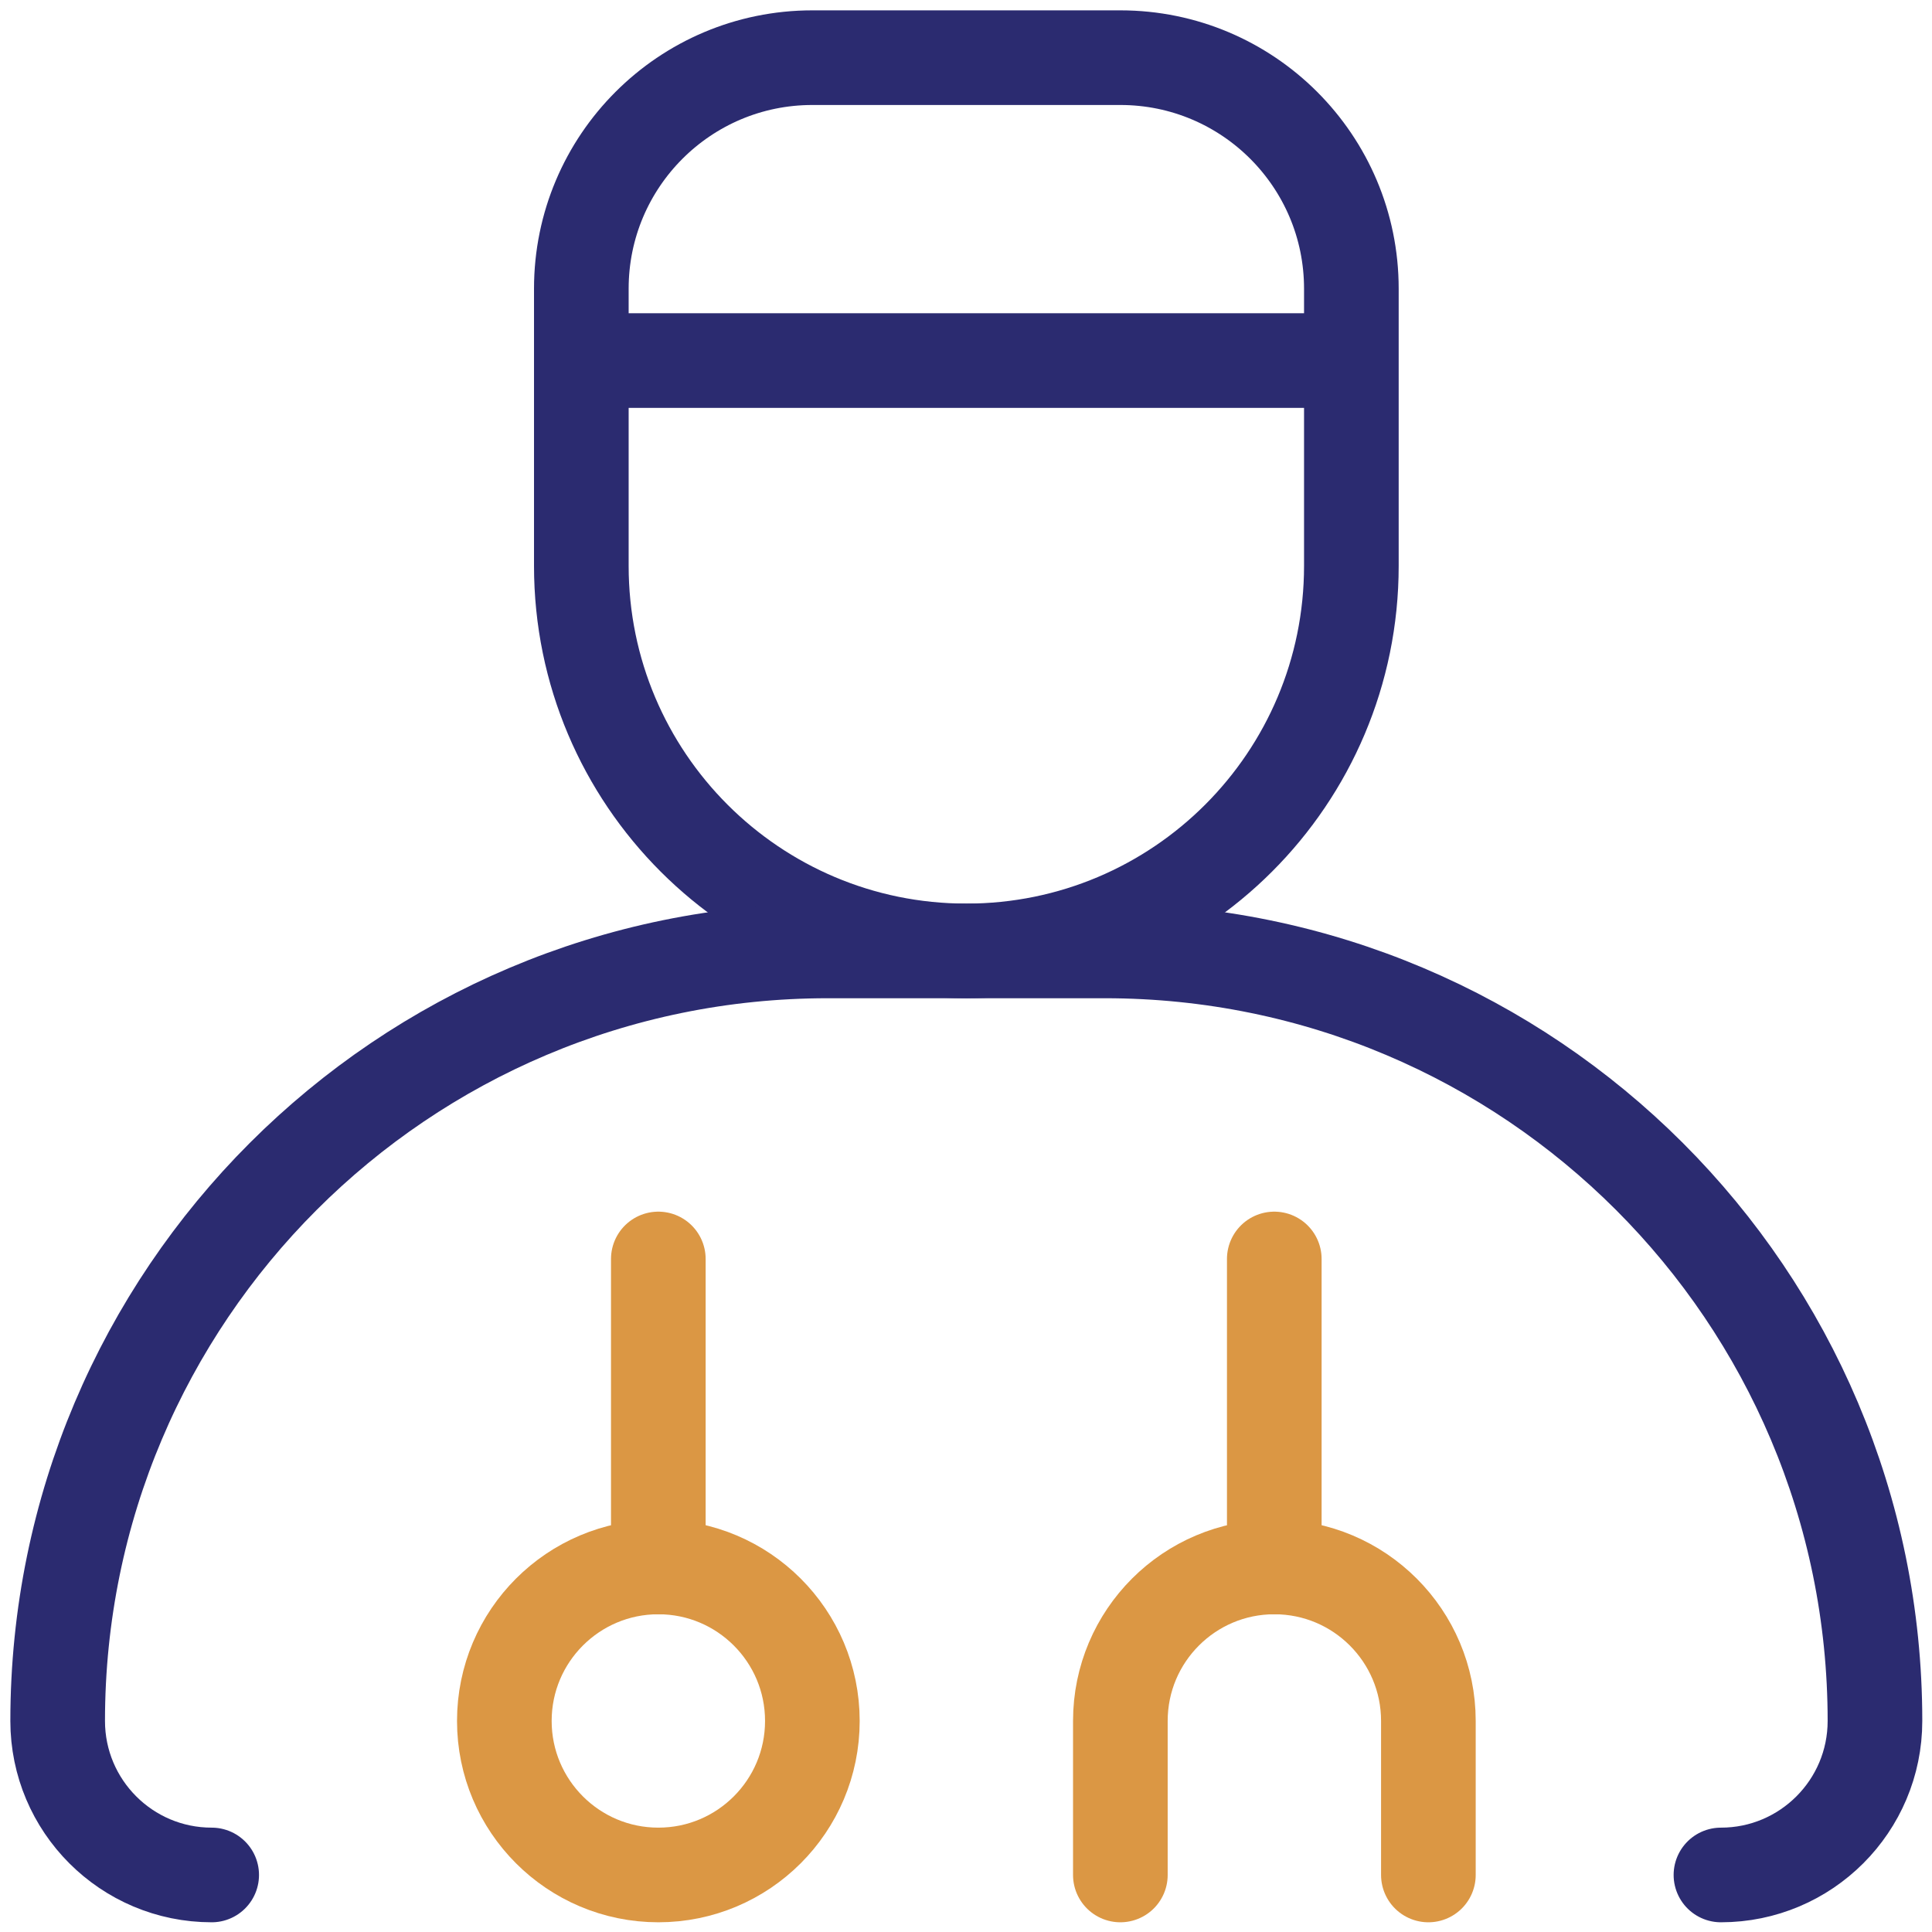
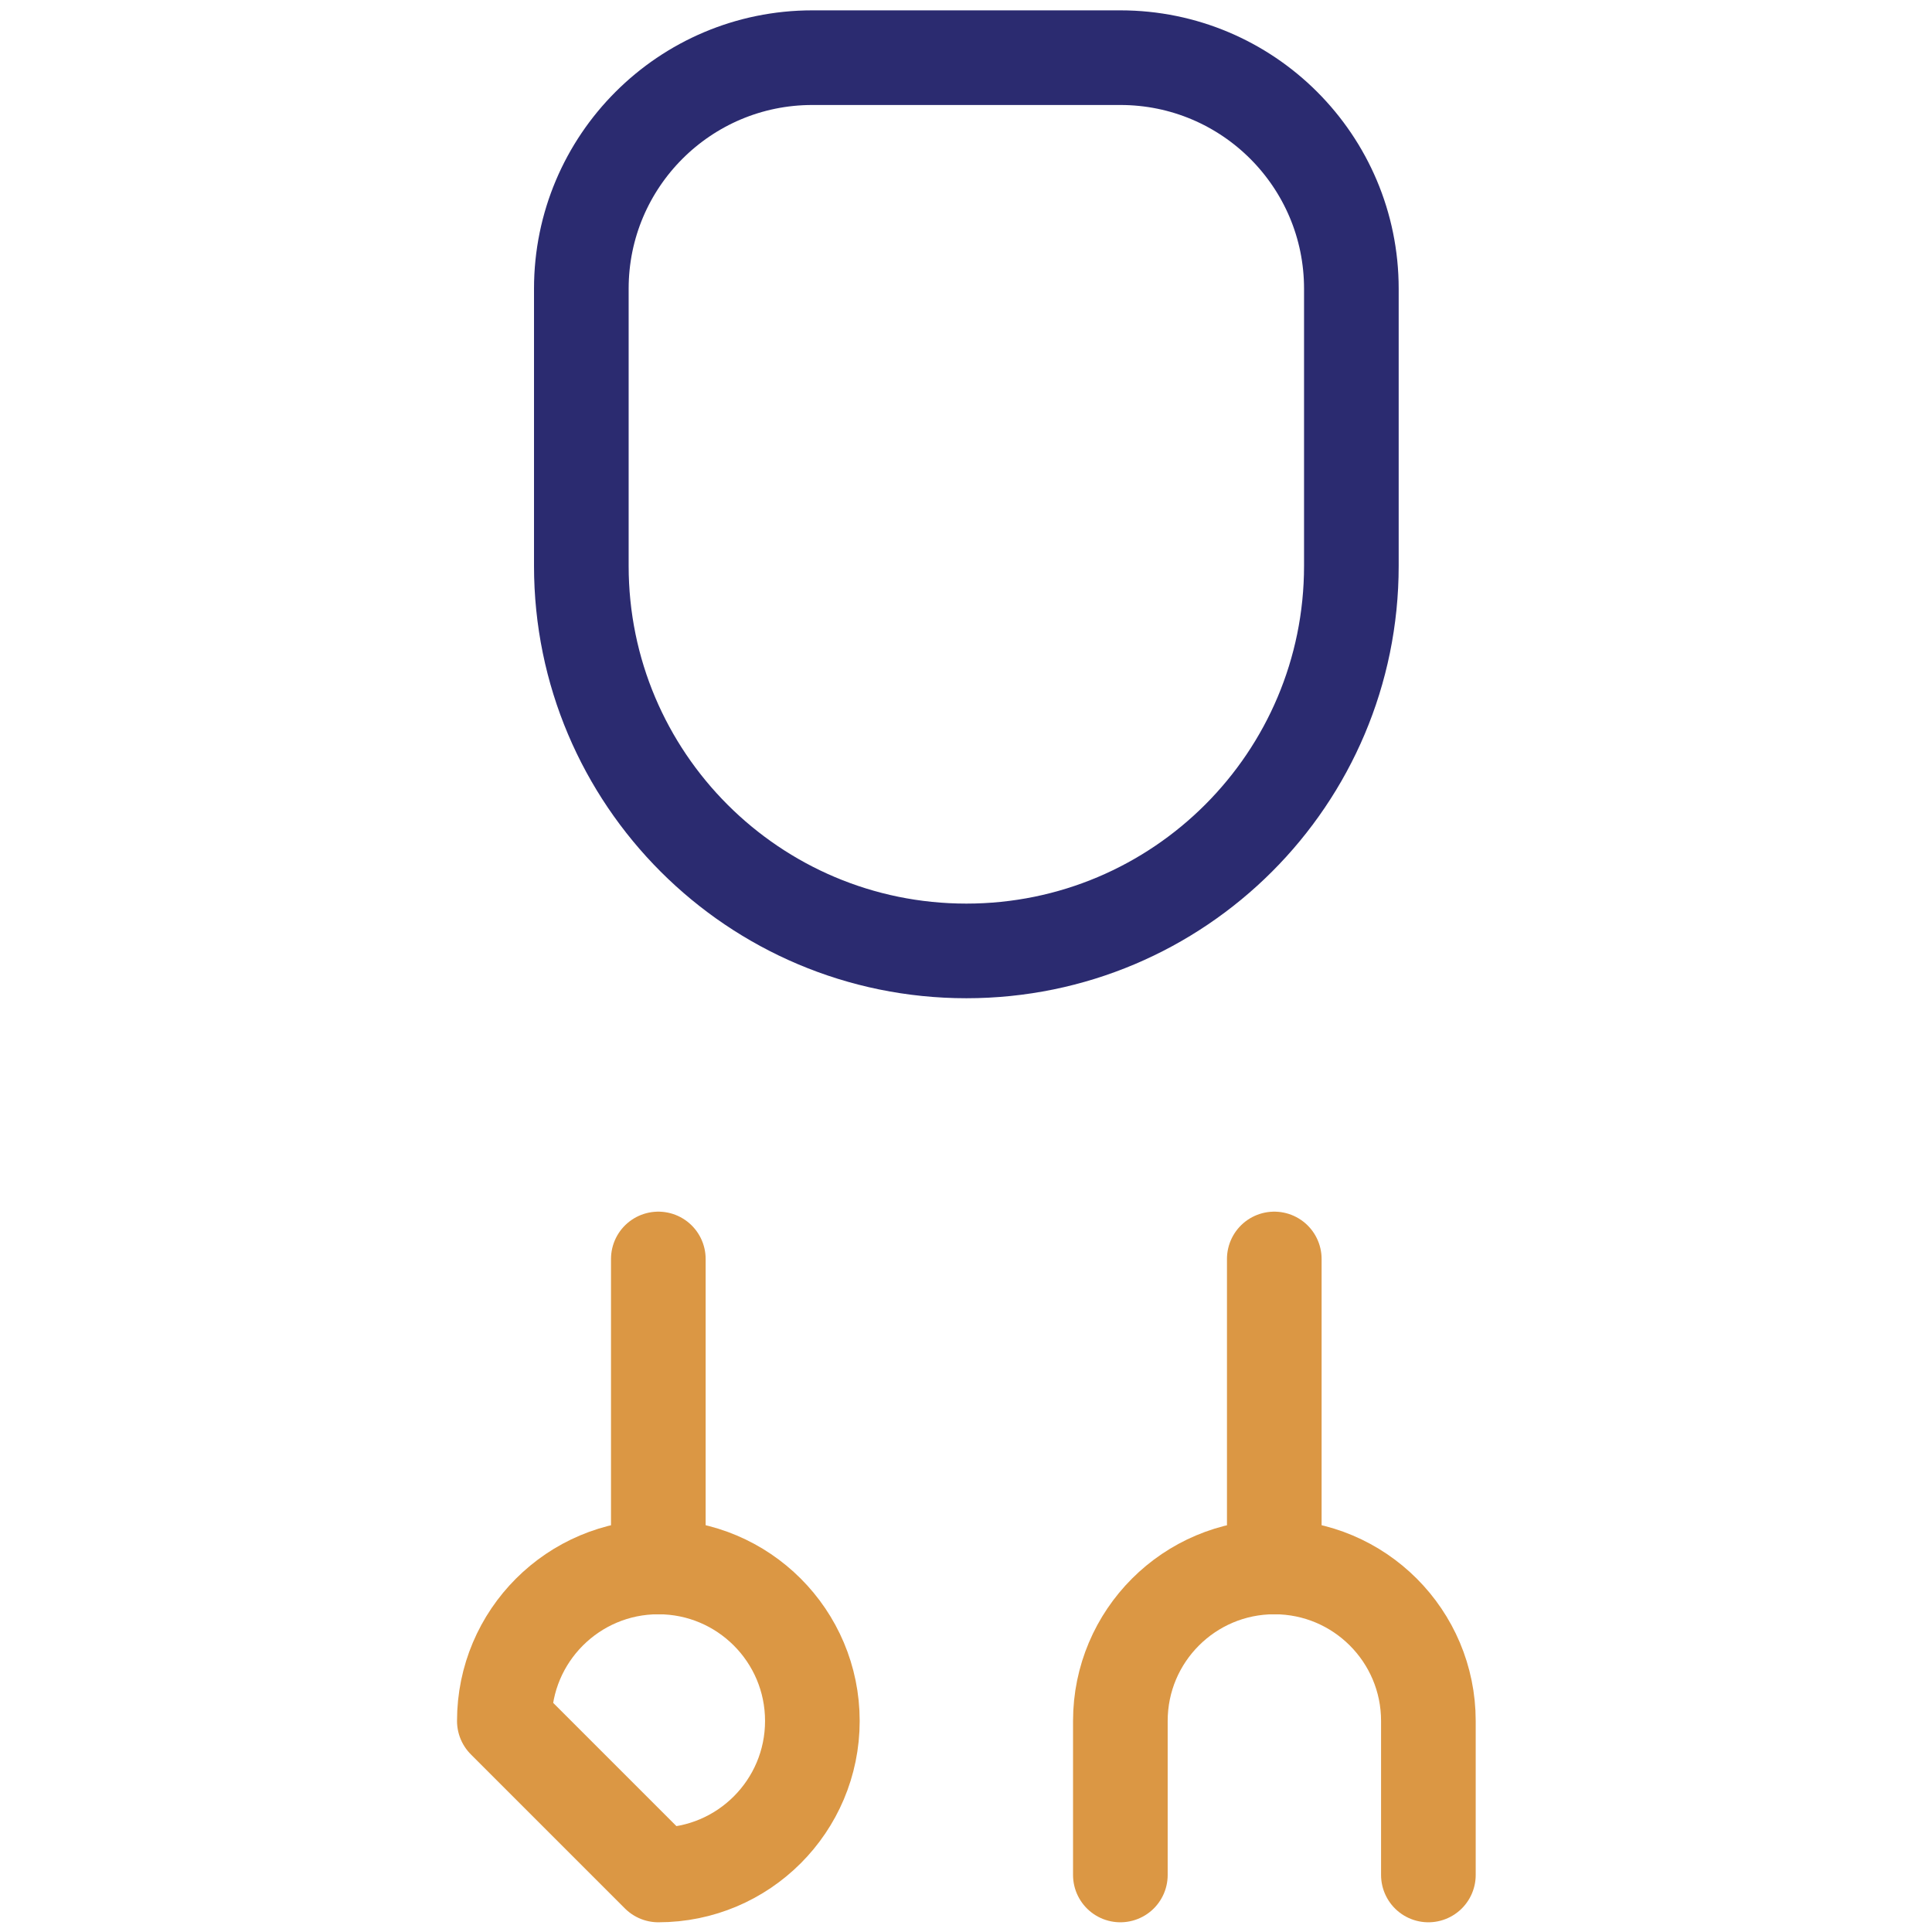
<svg xmlns="http://www.w3.org/2000/svg" width="67" height="67" viewBox="0 0 67 67" fill="none">
-   <path d="M22.831 65.022C25.781 65.022 28.172 62.63 28.172 59.681C28.172 56.731 25.781 54.34 22.831 54.34C19.881 54.34 17.49 56.731 17.49 59.681C17.49 62.63 19.881 65.022 22.831 65.022Z" stroke="#DB9744" stroke-width="3.282" stroke-miterlimit="10" stroke-linecap="round" stroke-linejoin="round" />
+   <path d="M22.831 65.022C25.781 65.022 28.172 62.63 28.172 59.681C28.172 56.731 25.781 54.34 22.831 54.34C19.881 54.34 17.49 56.731 17.49 59.681Z" stroke="#DB9744" stroke-width="3.282" stroke-miterlimit="10" stroke-linecap="round" stroke-linejoin="round" />
  <path d="M22.83 54.342V43.66" stroke="#DB9744" stroke-width="3.282" stroke-miterlimit="10" stroke-linecap="round" stroke-linejoin="round" />
  <path d="M44.191 43.66V54.342" stroke="#DB9744" stroke-width="3.282" stroke-miterlimit="10" stroke-linecap="round" stroke-linejoin="round" />
  <path d="M38.853 65.022V59.681C38.853 56.731 41.245 54.34 44.194 54.34C47.144 54.34 49.535 56.731 49.535 59.681V65.022" stroke="#DB9744" stroke-width="3.282" stroke-miterlimit="10" stroke-linecap="round" stroke-linejoin="round" />
  <path d="M33.512 32.977C26.138 32.977 20.16 26.999 20.16 19.625V10.011C20.16 5.587 23.747 2 28.171 2H38.853C43.278 2 46.864 5.587 46.864 10.011V19.625C46.864 26.999 40.886 32.977 33.512 32.977Z" stroke="#2B2B70" stroke-width="3.282" stroke-miterlimit="10" stroke-linecap="round" stroke-linejoin="round" />
-   <path d="M46.642 12.504H20.383" stroke="#2B2B70" stroke-width="3.282" stroke-miterlimit="10" stroke-linecap="round" stroke-linejoin="round" />
-   <path d="M7.341 65.022C4.391 65.022 2 62.63 2 59.681C2 44.932 13.956 32.977 28.704 32.977H38.318C53.066 32.977 65.022 44.932 65.022 59.681C65.022 62.63 62.63 65.022 59.681 65.022" stroke="#2B2B70" stroke-width="3.282" stroke-miterlimit="10" stroke-linecap="round" stroke-linejoin="round" />
</svg>